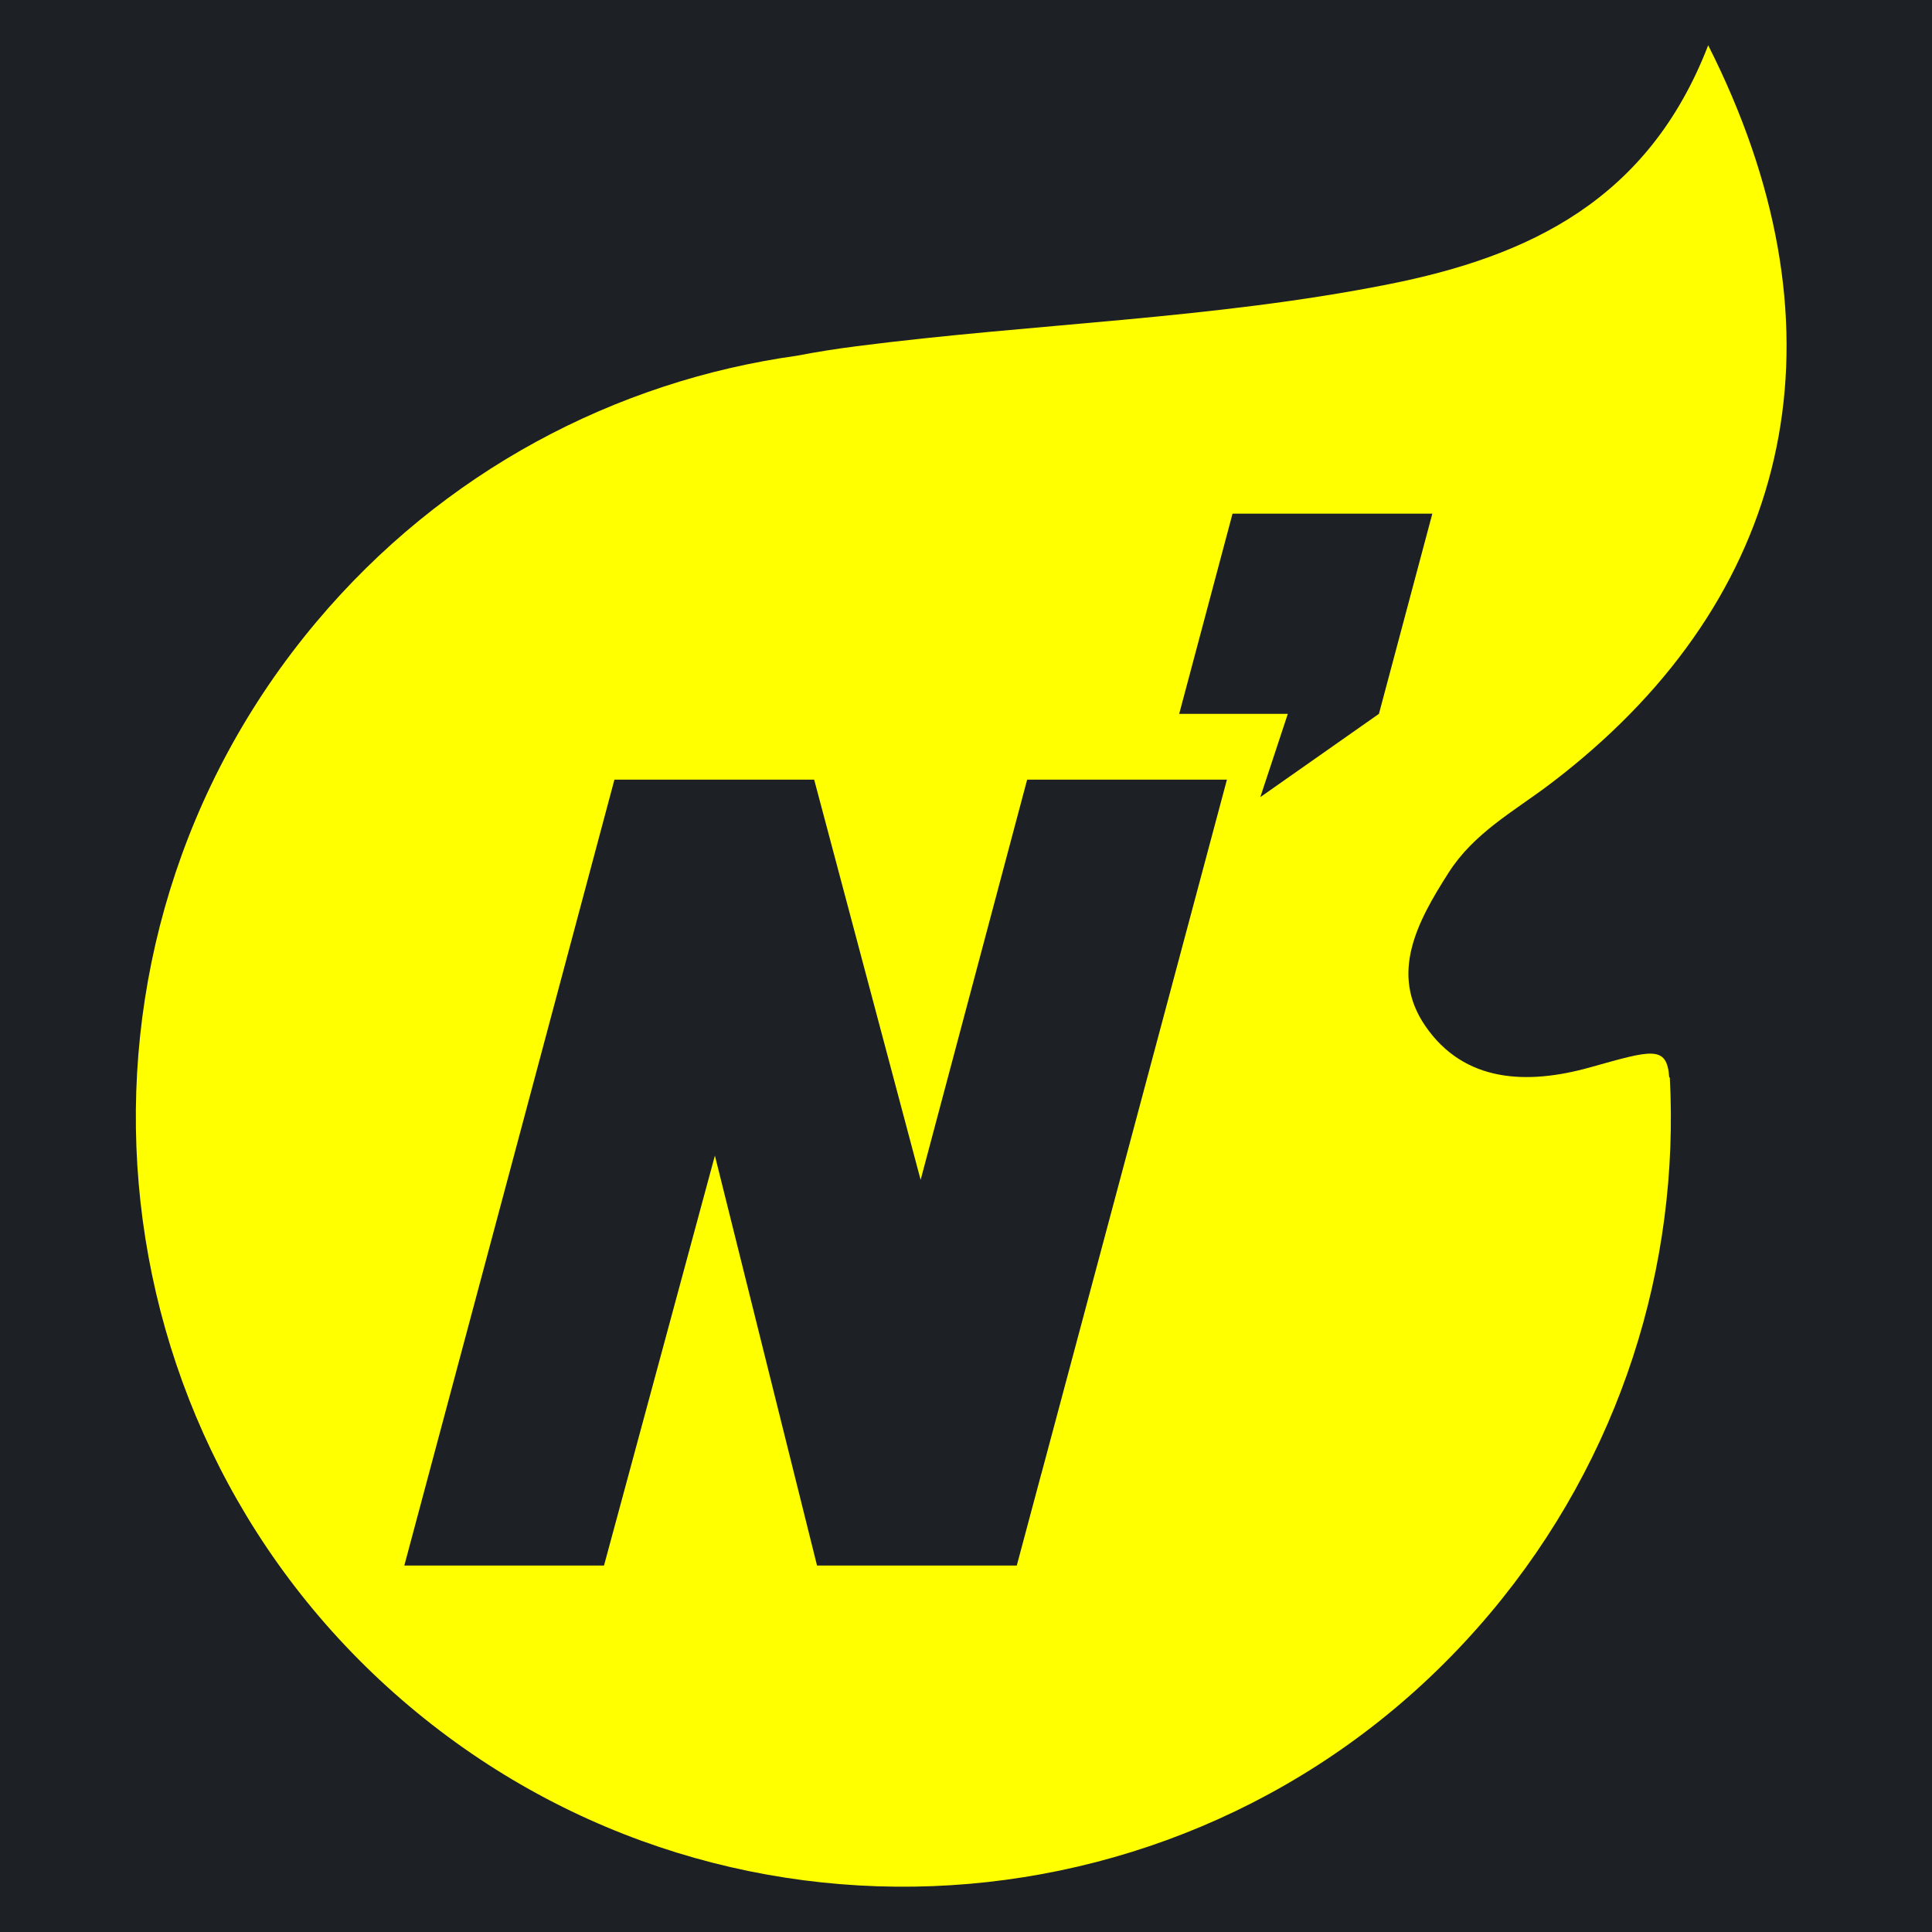
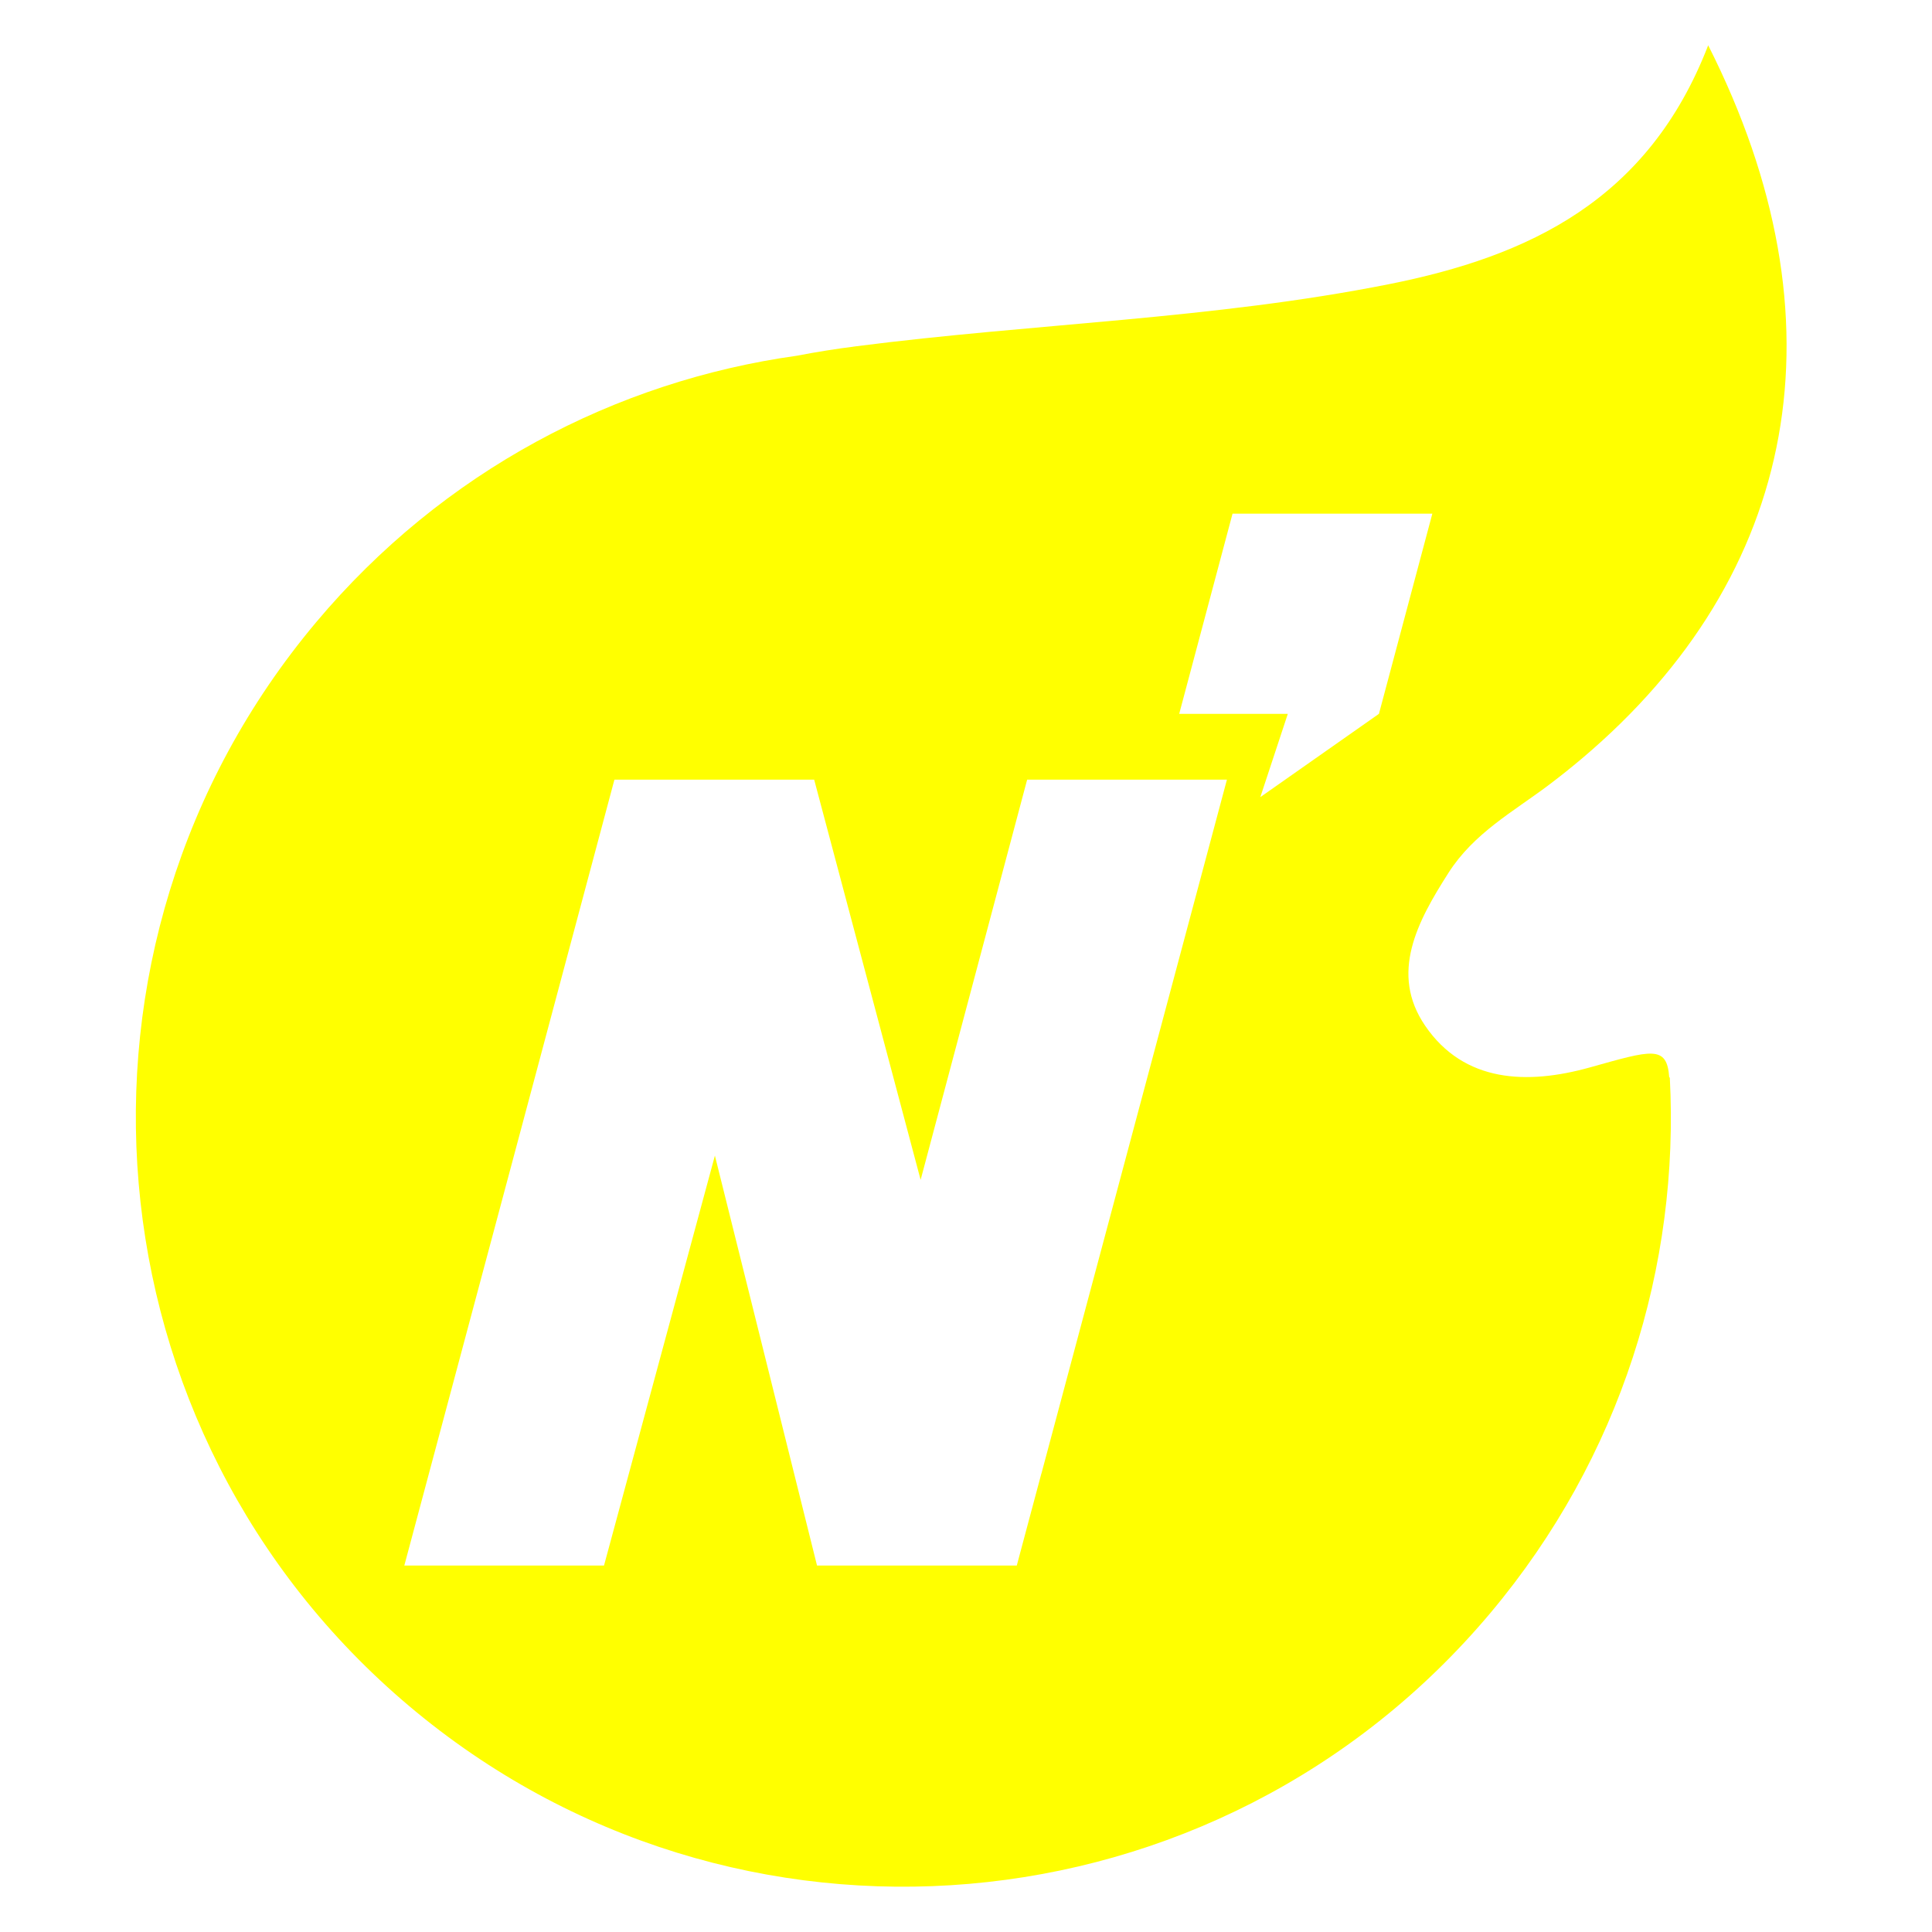
<svg xmlns="http://www.w3.org/2000/svg" viewBox="0 0 128 128">
  <g fill="none" fill-rule="evenodd">
-     <path fill="#1D2126" d="M0 0h128v128H0z" />
    <path fill="#FF0" fill-rule="nonzero" d="M110.591 71.385c-.151-2.175-1.163-1.81-5.278-.66-4.119 1.146-8.305 1.017-10.889-2.761-2.372-3.468-.523-6.905 1.542-10.136 1.682-2.637 4.294-4.051 6.63-5.81.775-.583 1.515-1.177 2.228-1.779C119.159 38.121 122.399 21.246 113.172 3c-3.96 10.249-11.843 13.978-21.182 15.834-11.641 2.315-23.51 2.594-35.248 4.105-1.345.171-2.662.381-3.949.629-11.997 1.678-23.437 7.635-31.85 17.659-18.081 21.535-15.322 53.685 6.169 71.807 21.488 18.118 53.566 15.349 71.648-6.191 8.642-10.296 12.524-23.011 11.869-35.459h-.039Zm-41.596 26.235-1.631 6.101H54.13c-2.255-9.053-4.514-18.106-6.766-27.159-2.449 9.053-4.898 18.106-7.347 27.159H26.787l7.491-28.006 6.429-24.06h13.234c2.352 8.835 4.704 17.675 7.053 26.514 2.352-8.839 4.708-17.679 7.057-26.514H81.287L68.999 97.62h-.004Zm14.505-44.811 1.821-5.515H78.125l3.534-13.263h13.237l-3.538 13.263-7.855 5.515h-.004Z" />
  </g>
</svg>